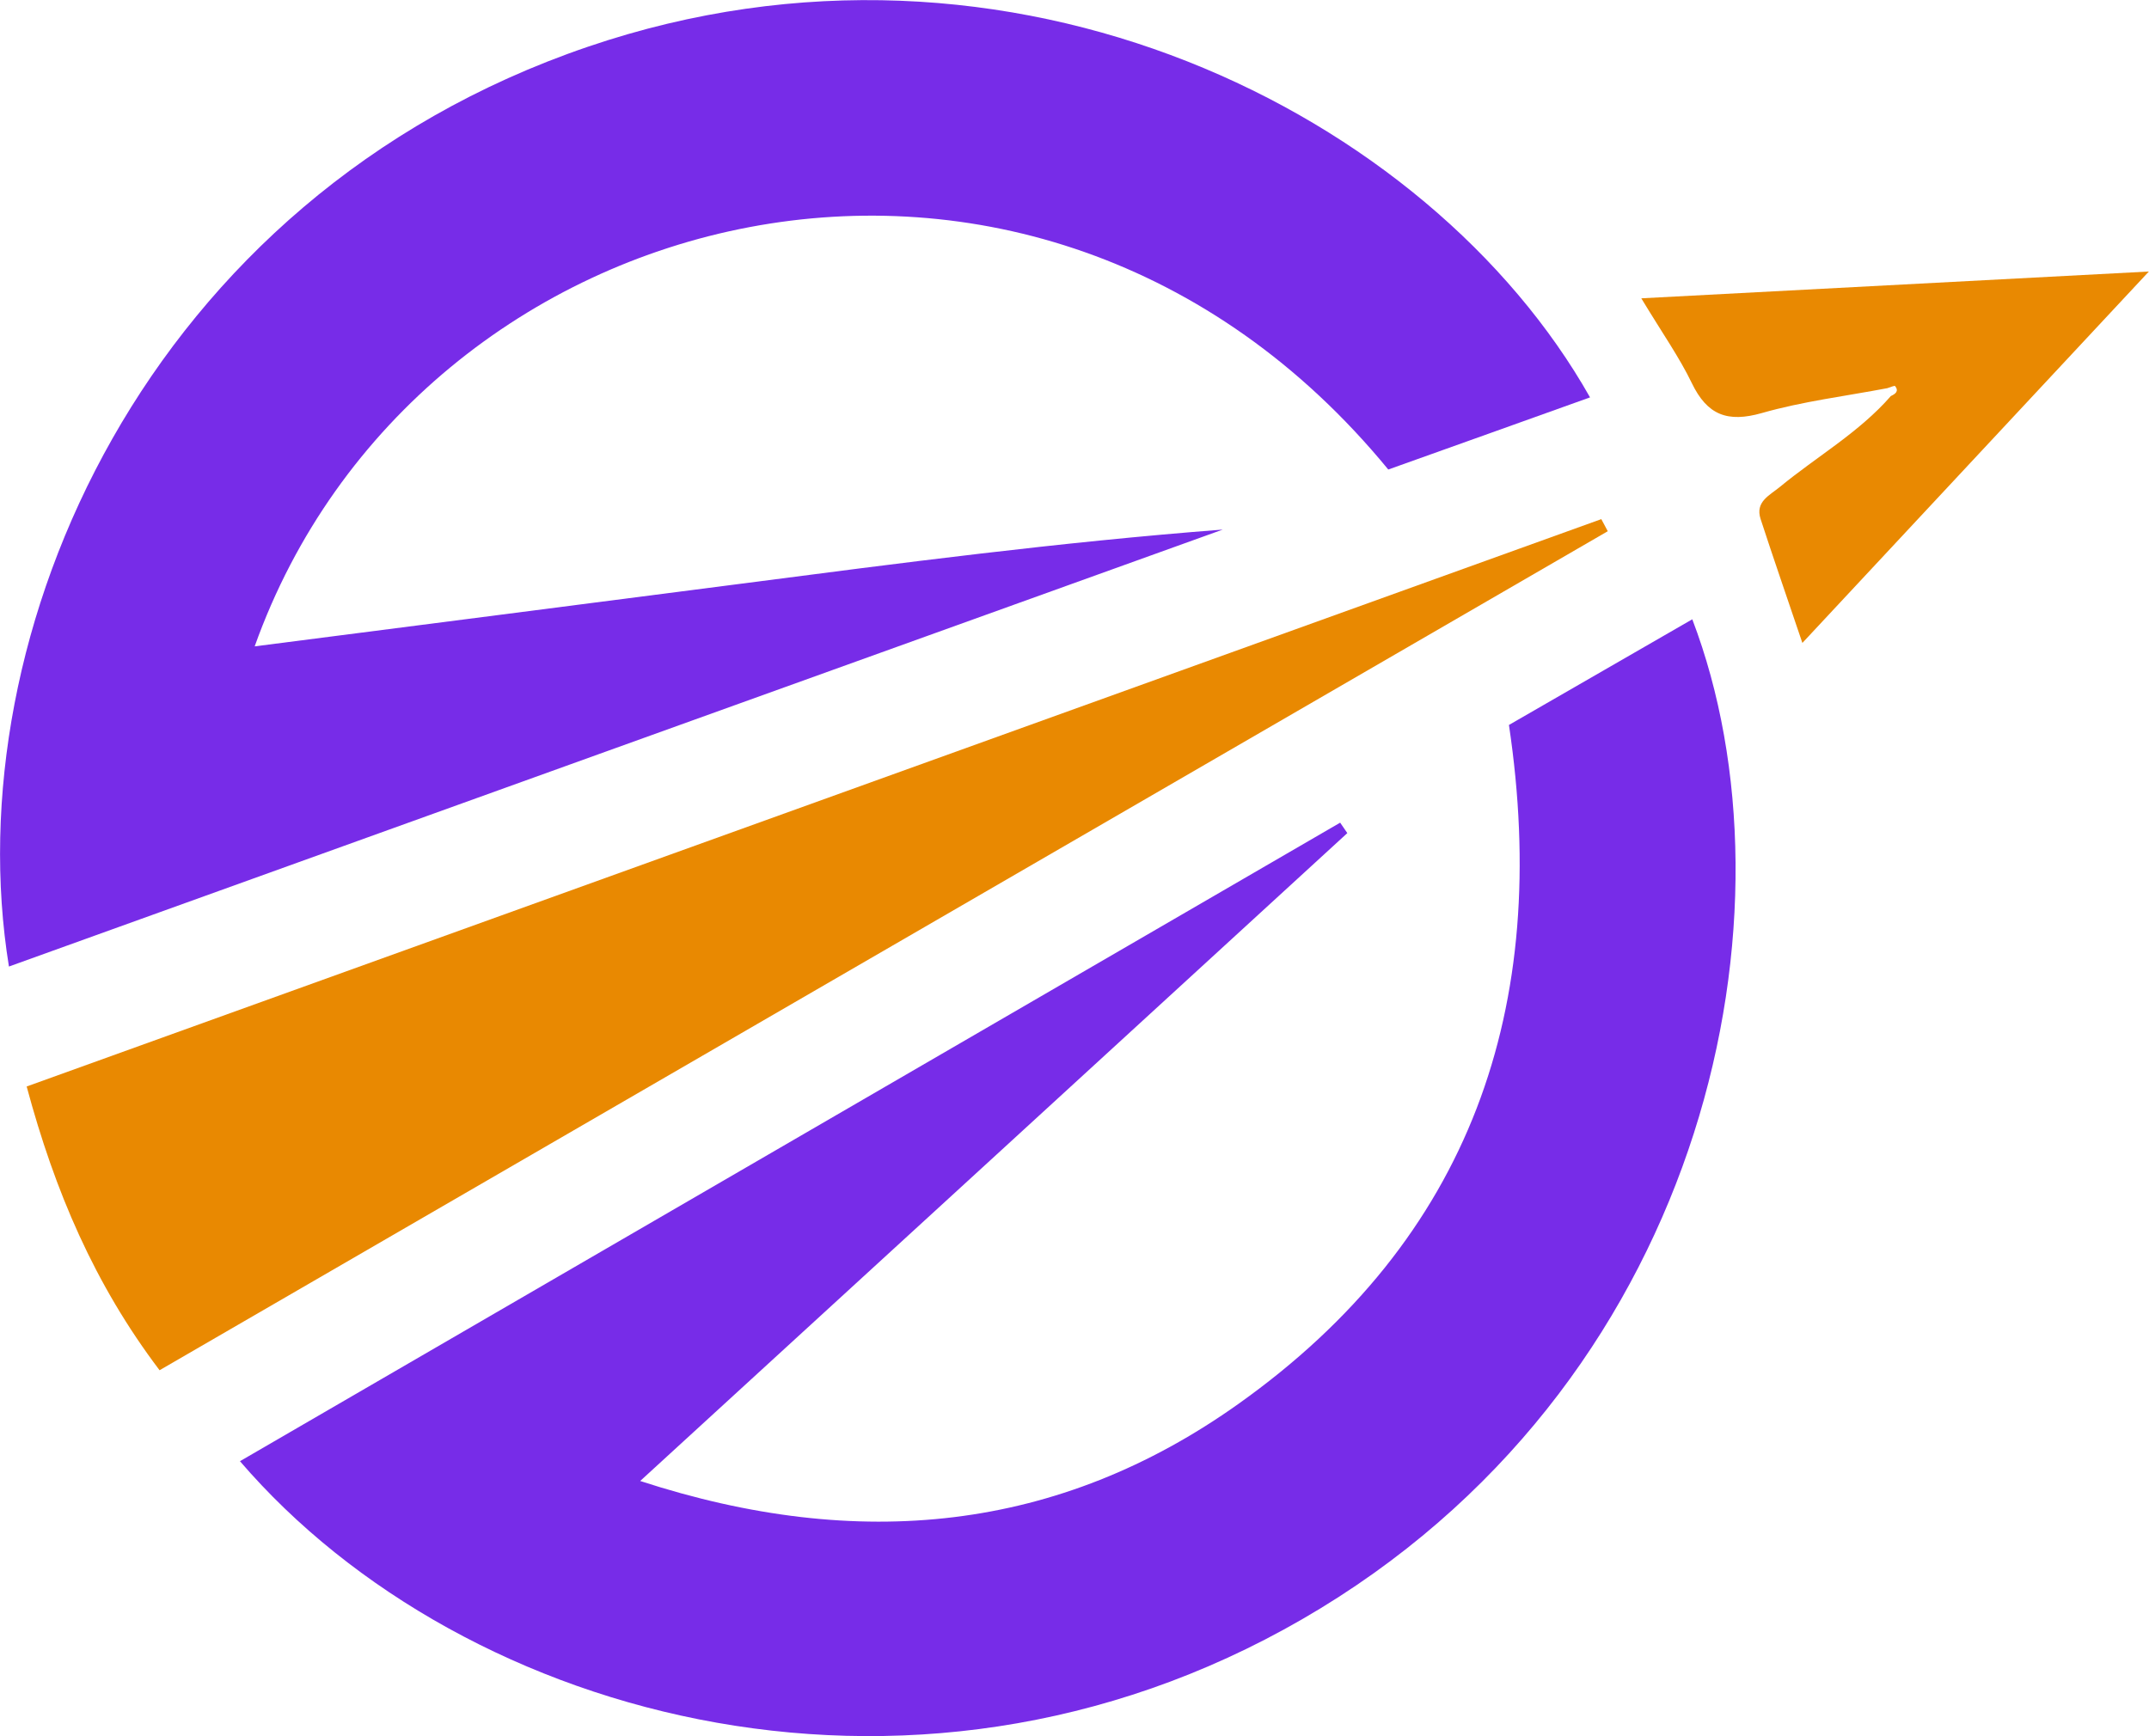
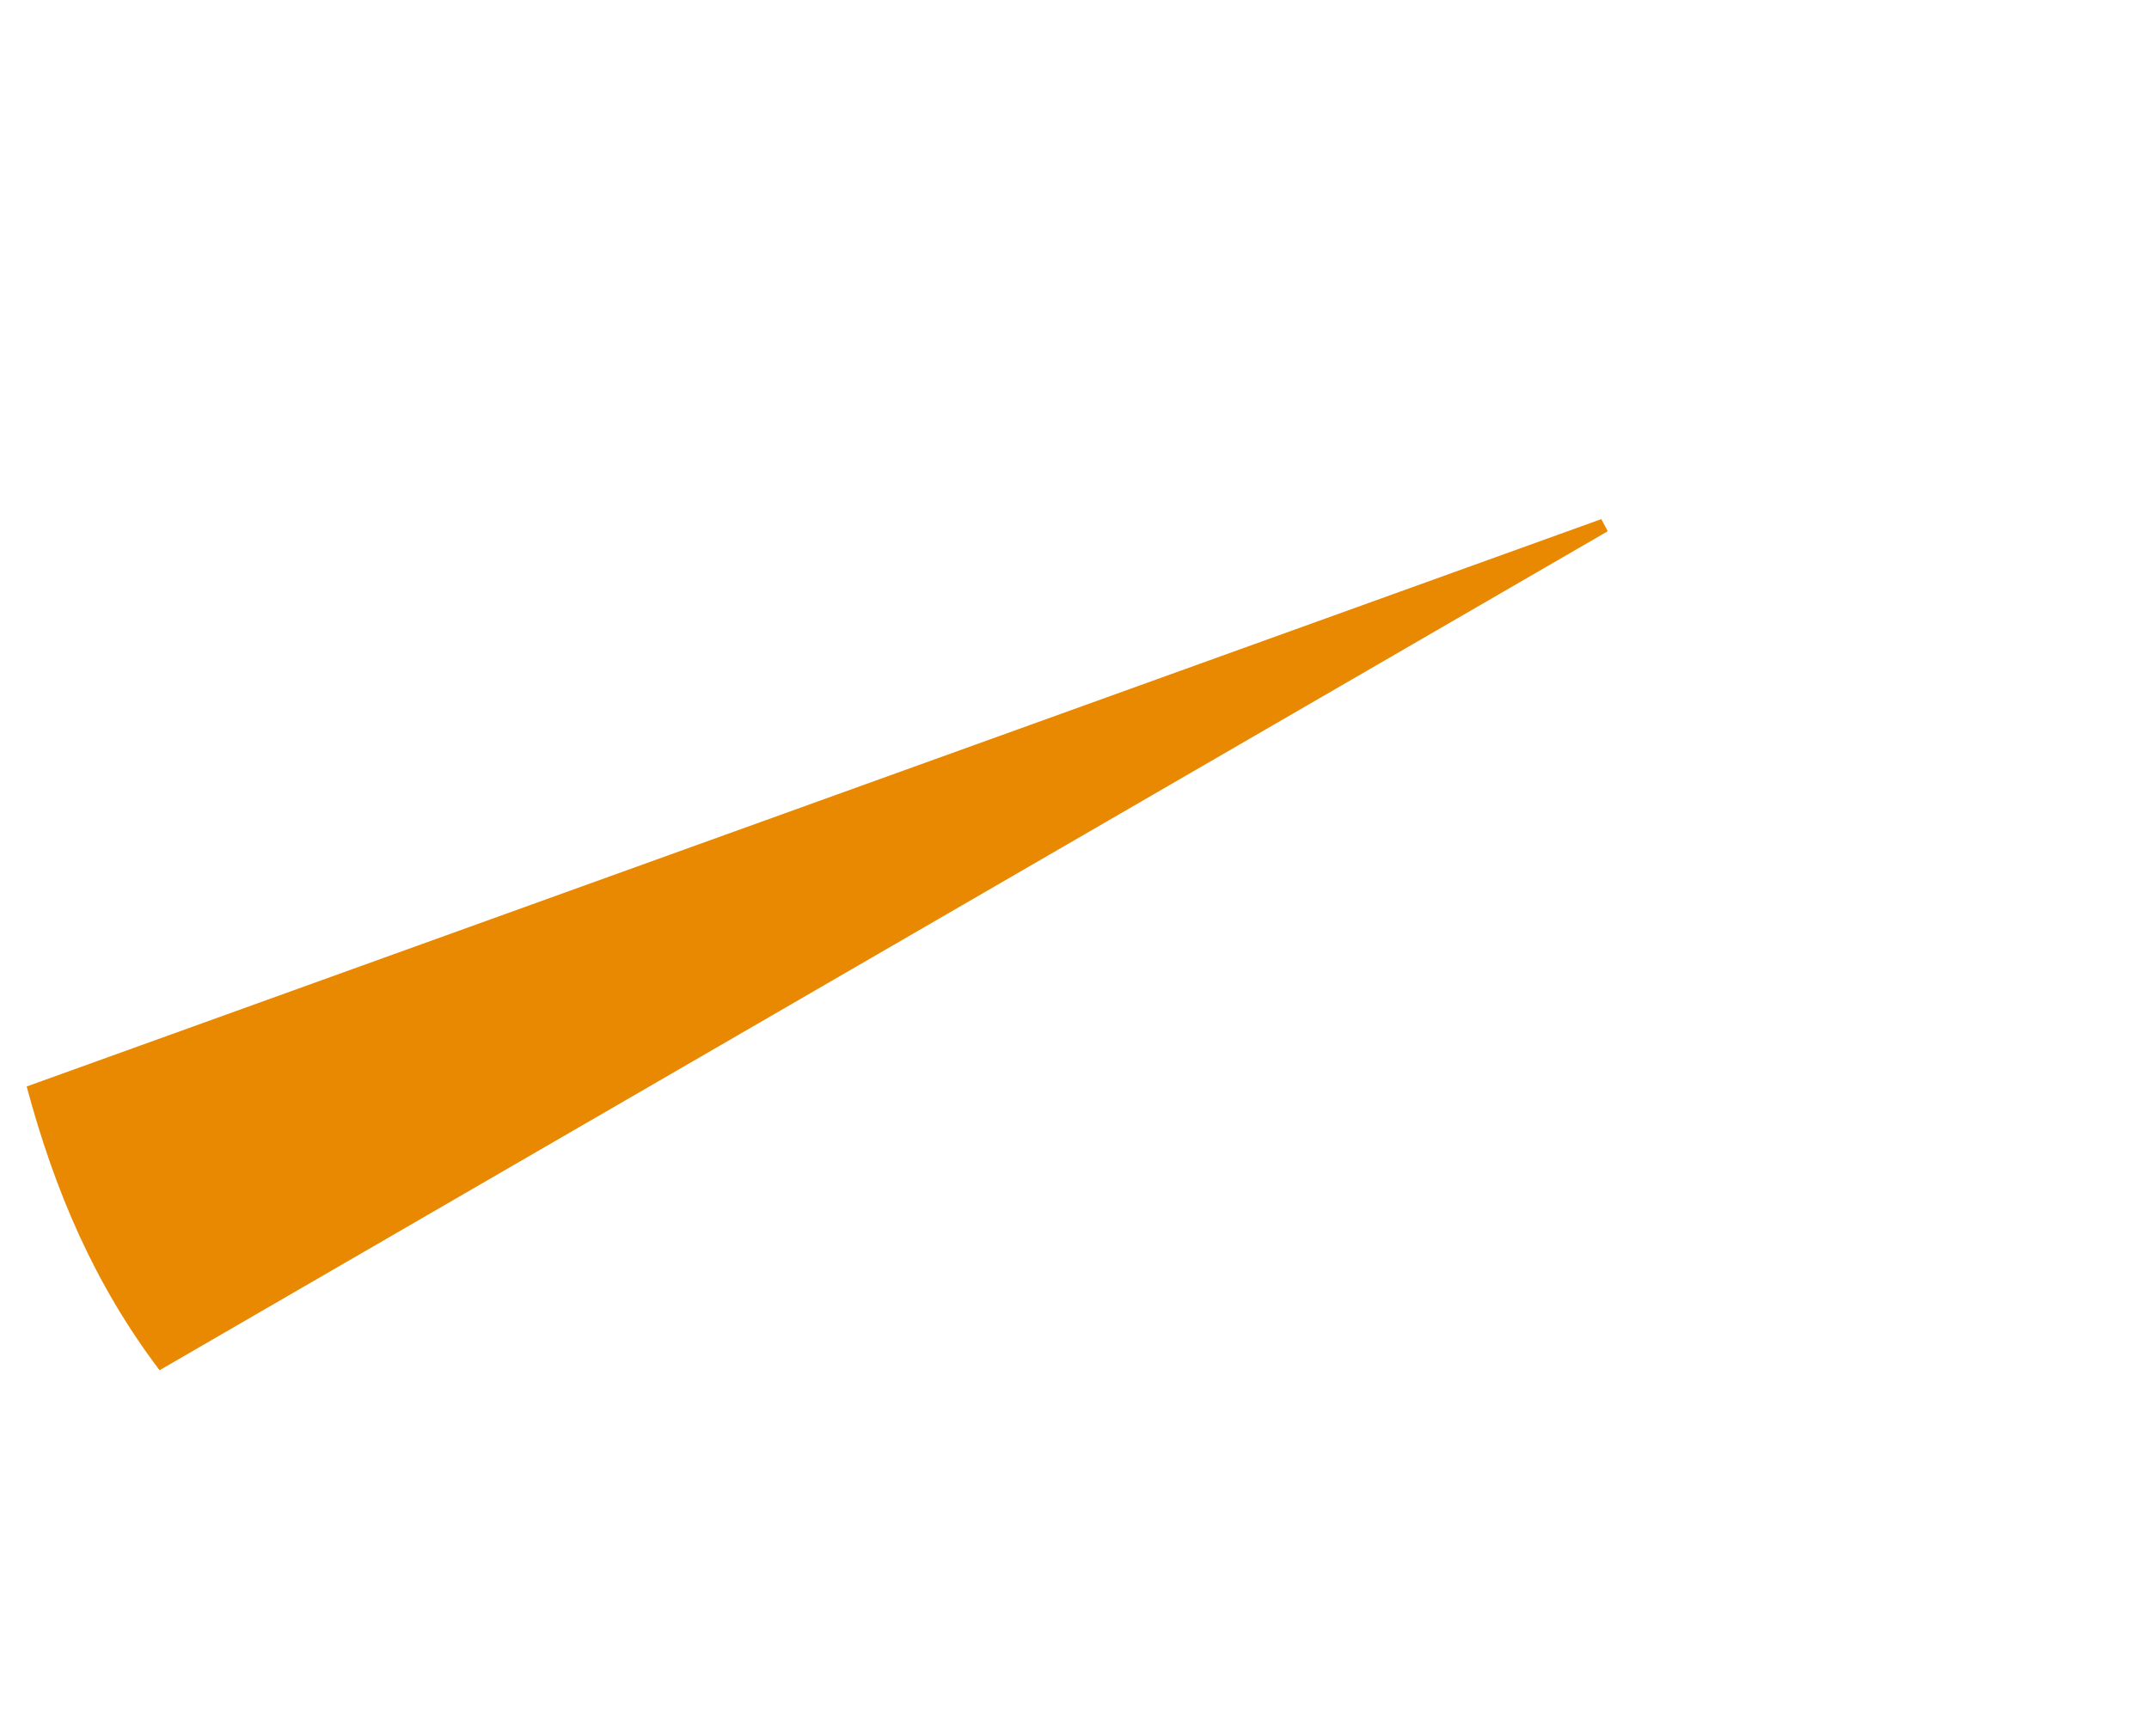
<svg xmlns="http://www.w3.org/2000/svg" style="enable-background:new 0 0 156.36 126.35" viewBox="0 0 156.36 126.35">
-   <path d="M.65 70.34C-3.27 46.15 10.62 14.36 42.78 3.4c30.75-10.48 61.21 4.81 72.91 25.52-4.93 1.77-9.84 3.52-14.68 5.25C75.33 2.89 30.28 14.11 18.53 47.04c11.95-1.54 23.59-3.03 35.24-4.54 11.69-1.52 23.37-3.05 35.2-3.96C59.53 49.13 30.11 59.73.65 70.34zm16.81 36c26.7-15.5 53.38-30.99 80.05-46.47l.52.76C81.05 76.2 64.07 91.76 46.58 107.78c15.92 5.19 30.45 3.7 43.54-5.62 16.89-12.01 22.74-28.85 19.67-49.4 4.3-2.48 8.8-5.07 13.34-7.69 8.04 21.07 1.27 54.69-27.02 71.96-28.66 17.49-62.32 8.32-78.65-10.69z" style="fill:#772ce8" />
-   <path d="M116.98 38.66C81.92 58.98 46.86 79.29 11.61 99.72 6.88 93.47 3.99 86.7 1.94 79.07c38.29-13.8 76.43-27.54 114.57-41.29.15.29.31.59.47.88zm20.34-10.41c-3.05.58-6.16.96-9.13 1.81-2.49.71-3.97.15-5.09-2.17-.91-1.89-2.14-3.63-3.68-6.18 12.25-.65 24-1.27 36.93-1.95-8.81 9.44-16.82 18.03-25.21 27.03-1.1-3.26-2.1-6.13-3.04-9.02-.41-1.26.66-1.72 1.41-2.34 2.68-2.21 5.75-3.95 8.07-6.61.33-.15.6-.35.31-.72-.04-.06-.37.09-.57.15z" style="fill:#e98901" />
+   <path d="M116.98 38.66C81.92 58.98 46.86 79.29 11.61 99.72 6.88 93.47 3.99 86.7 1.94 79.07c38.29-13.8 76.43-27.54 114.57-41.29.15.29.31.59.47.88zm20.34-10.41z" style="fill:#e98901" />
</svg>